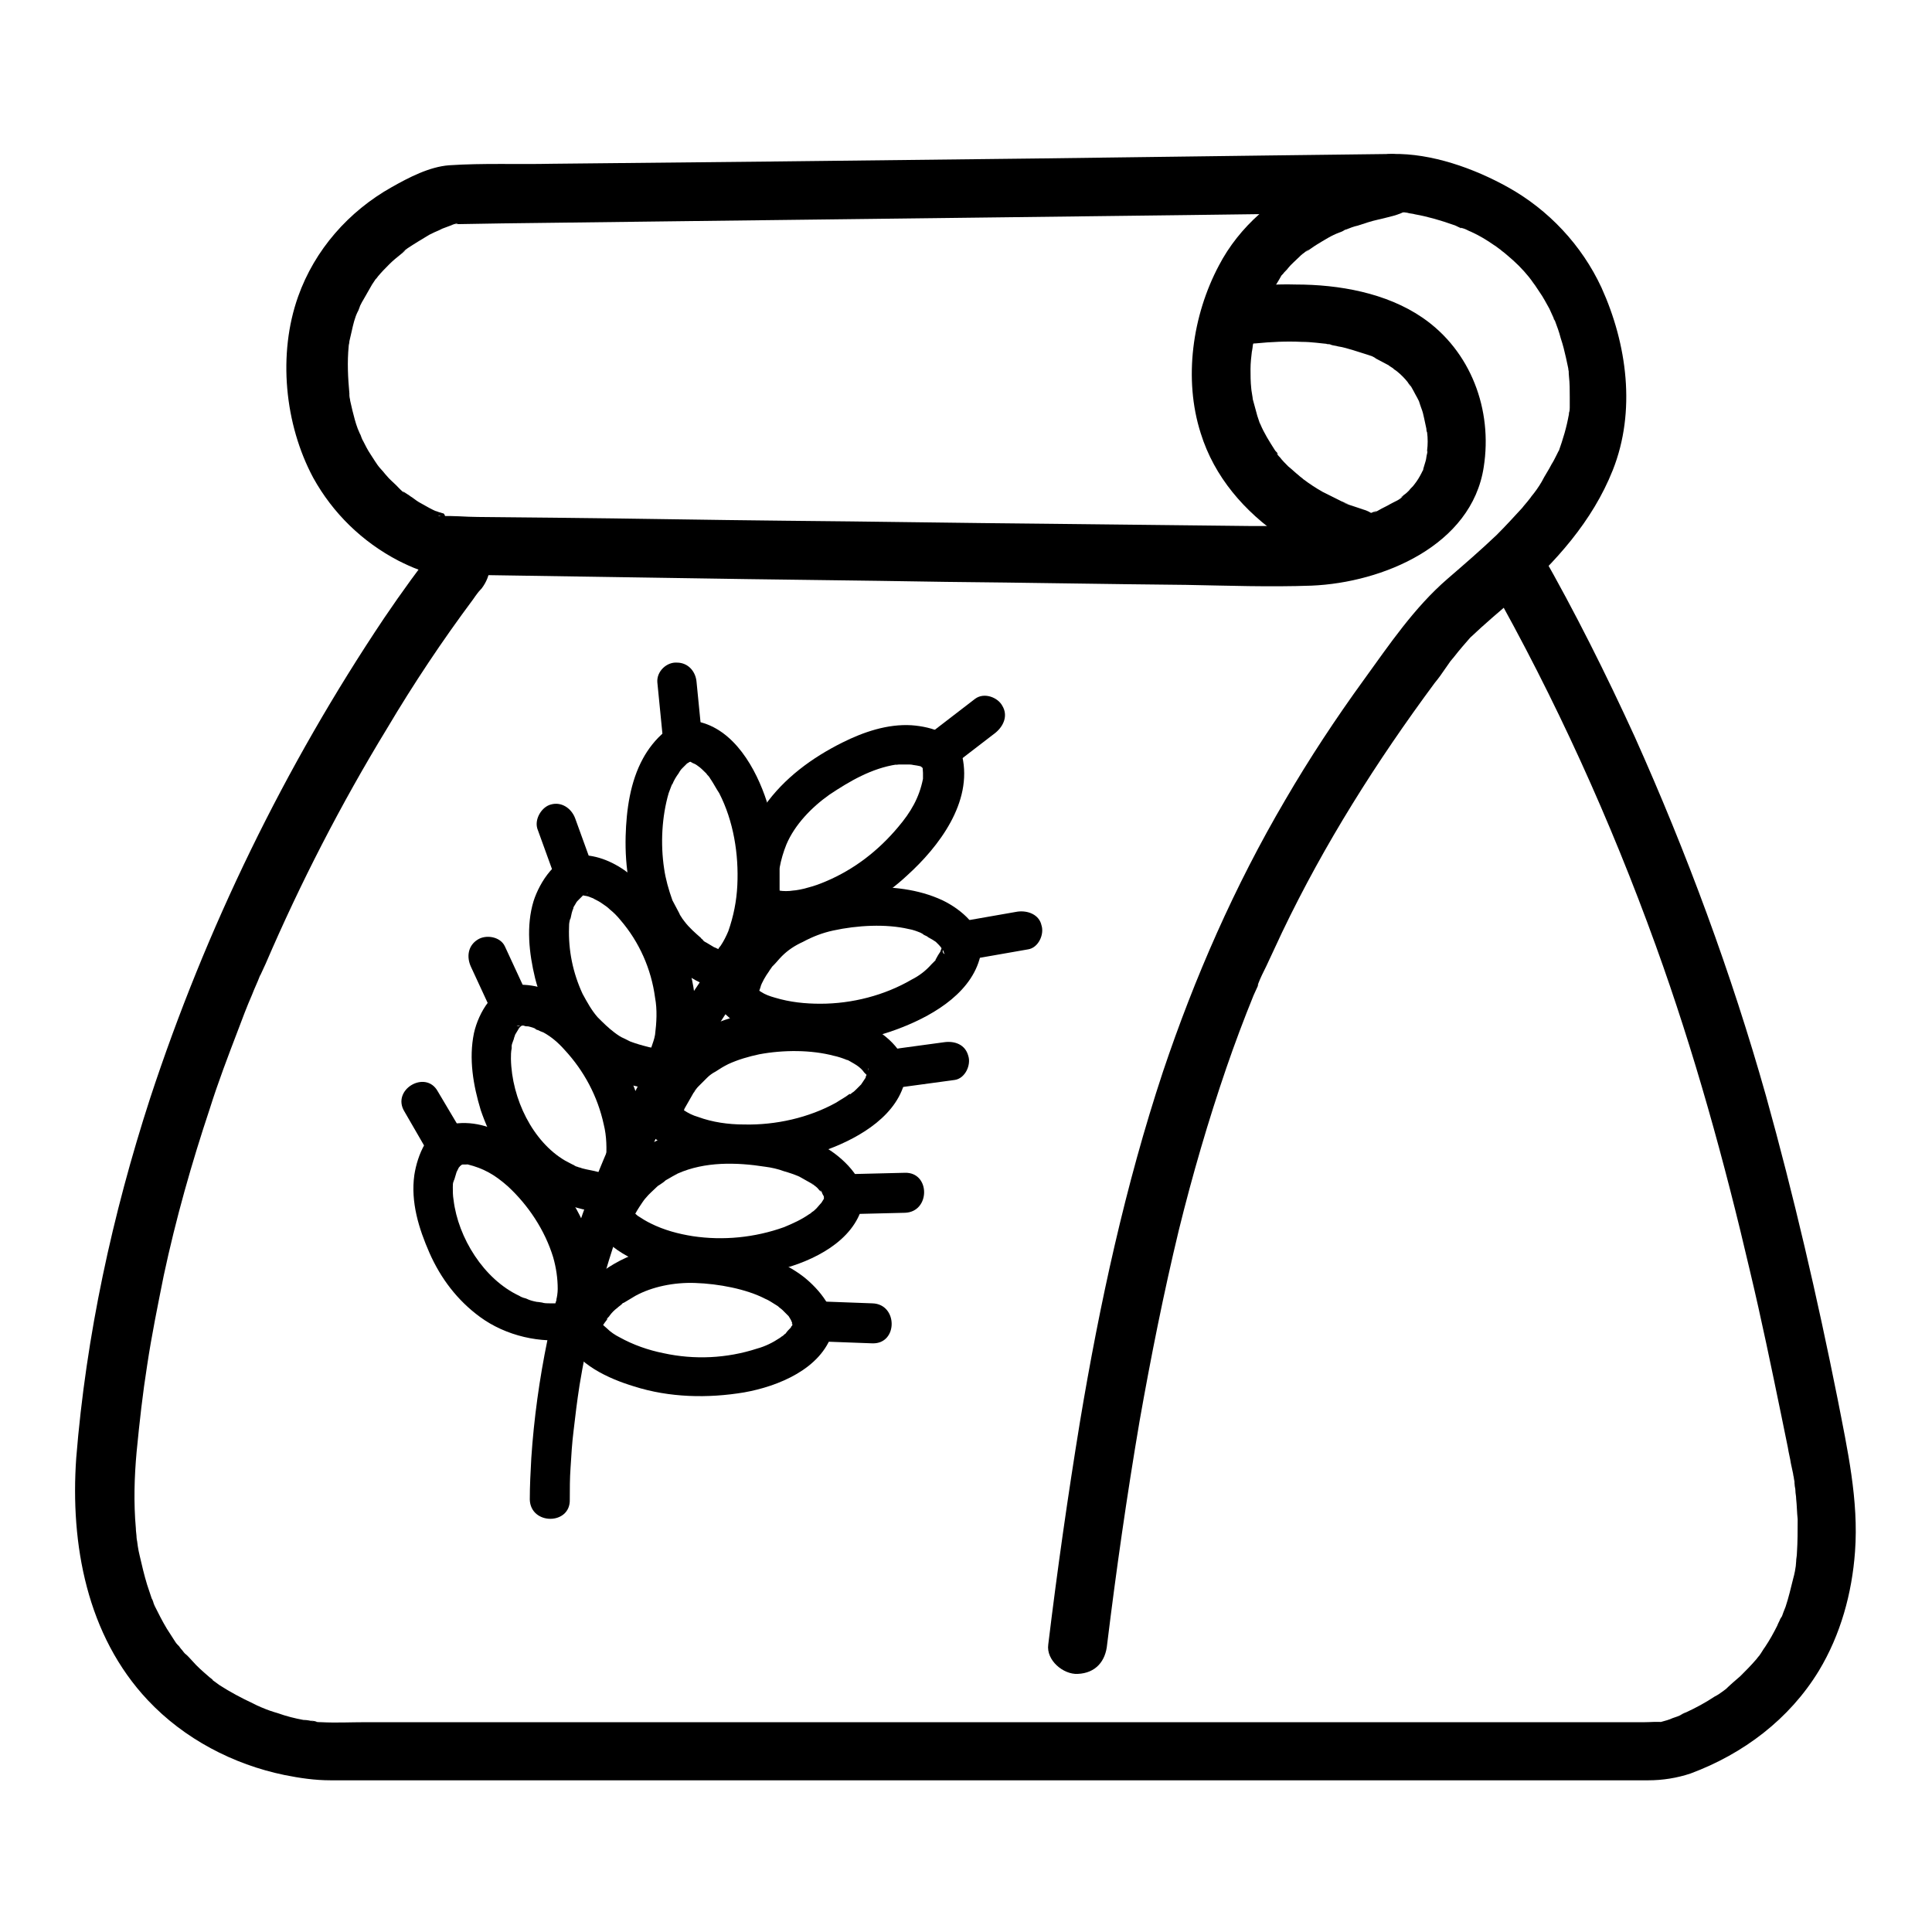
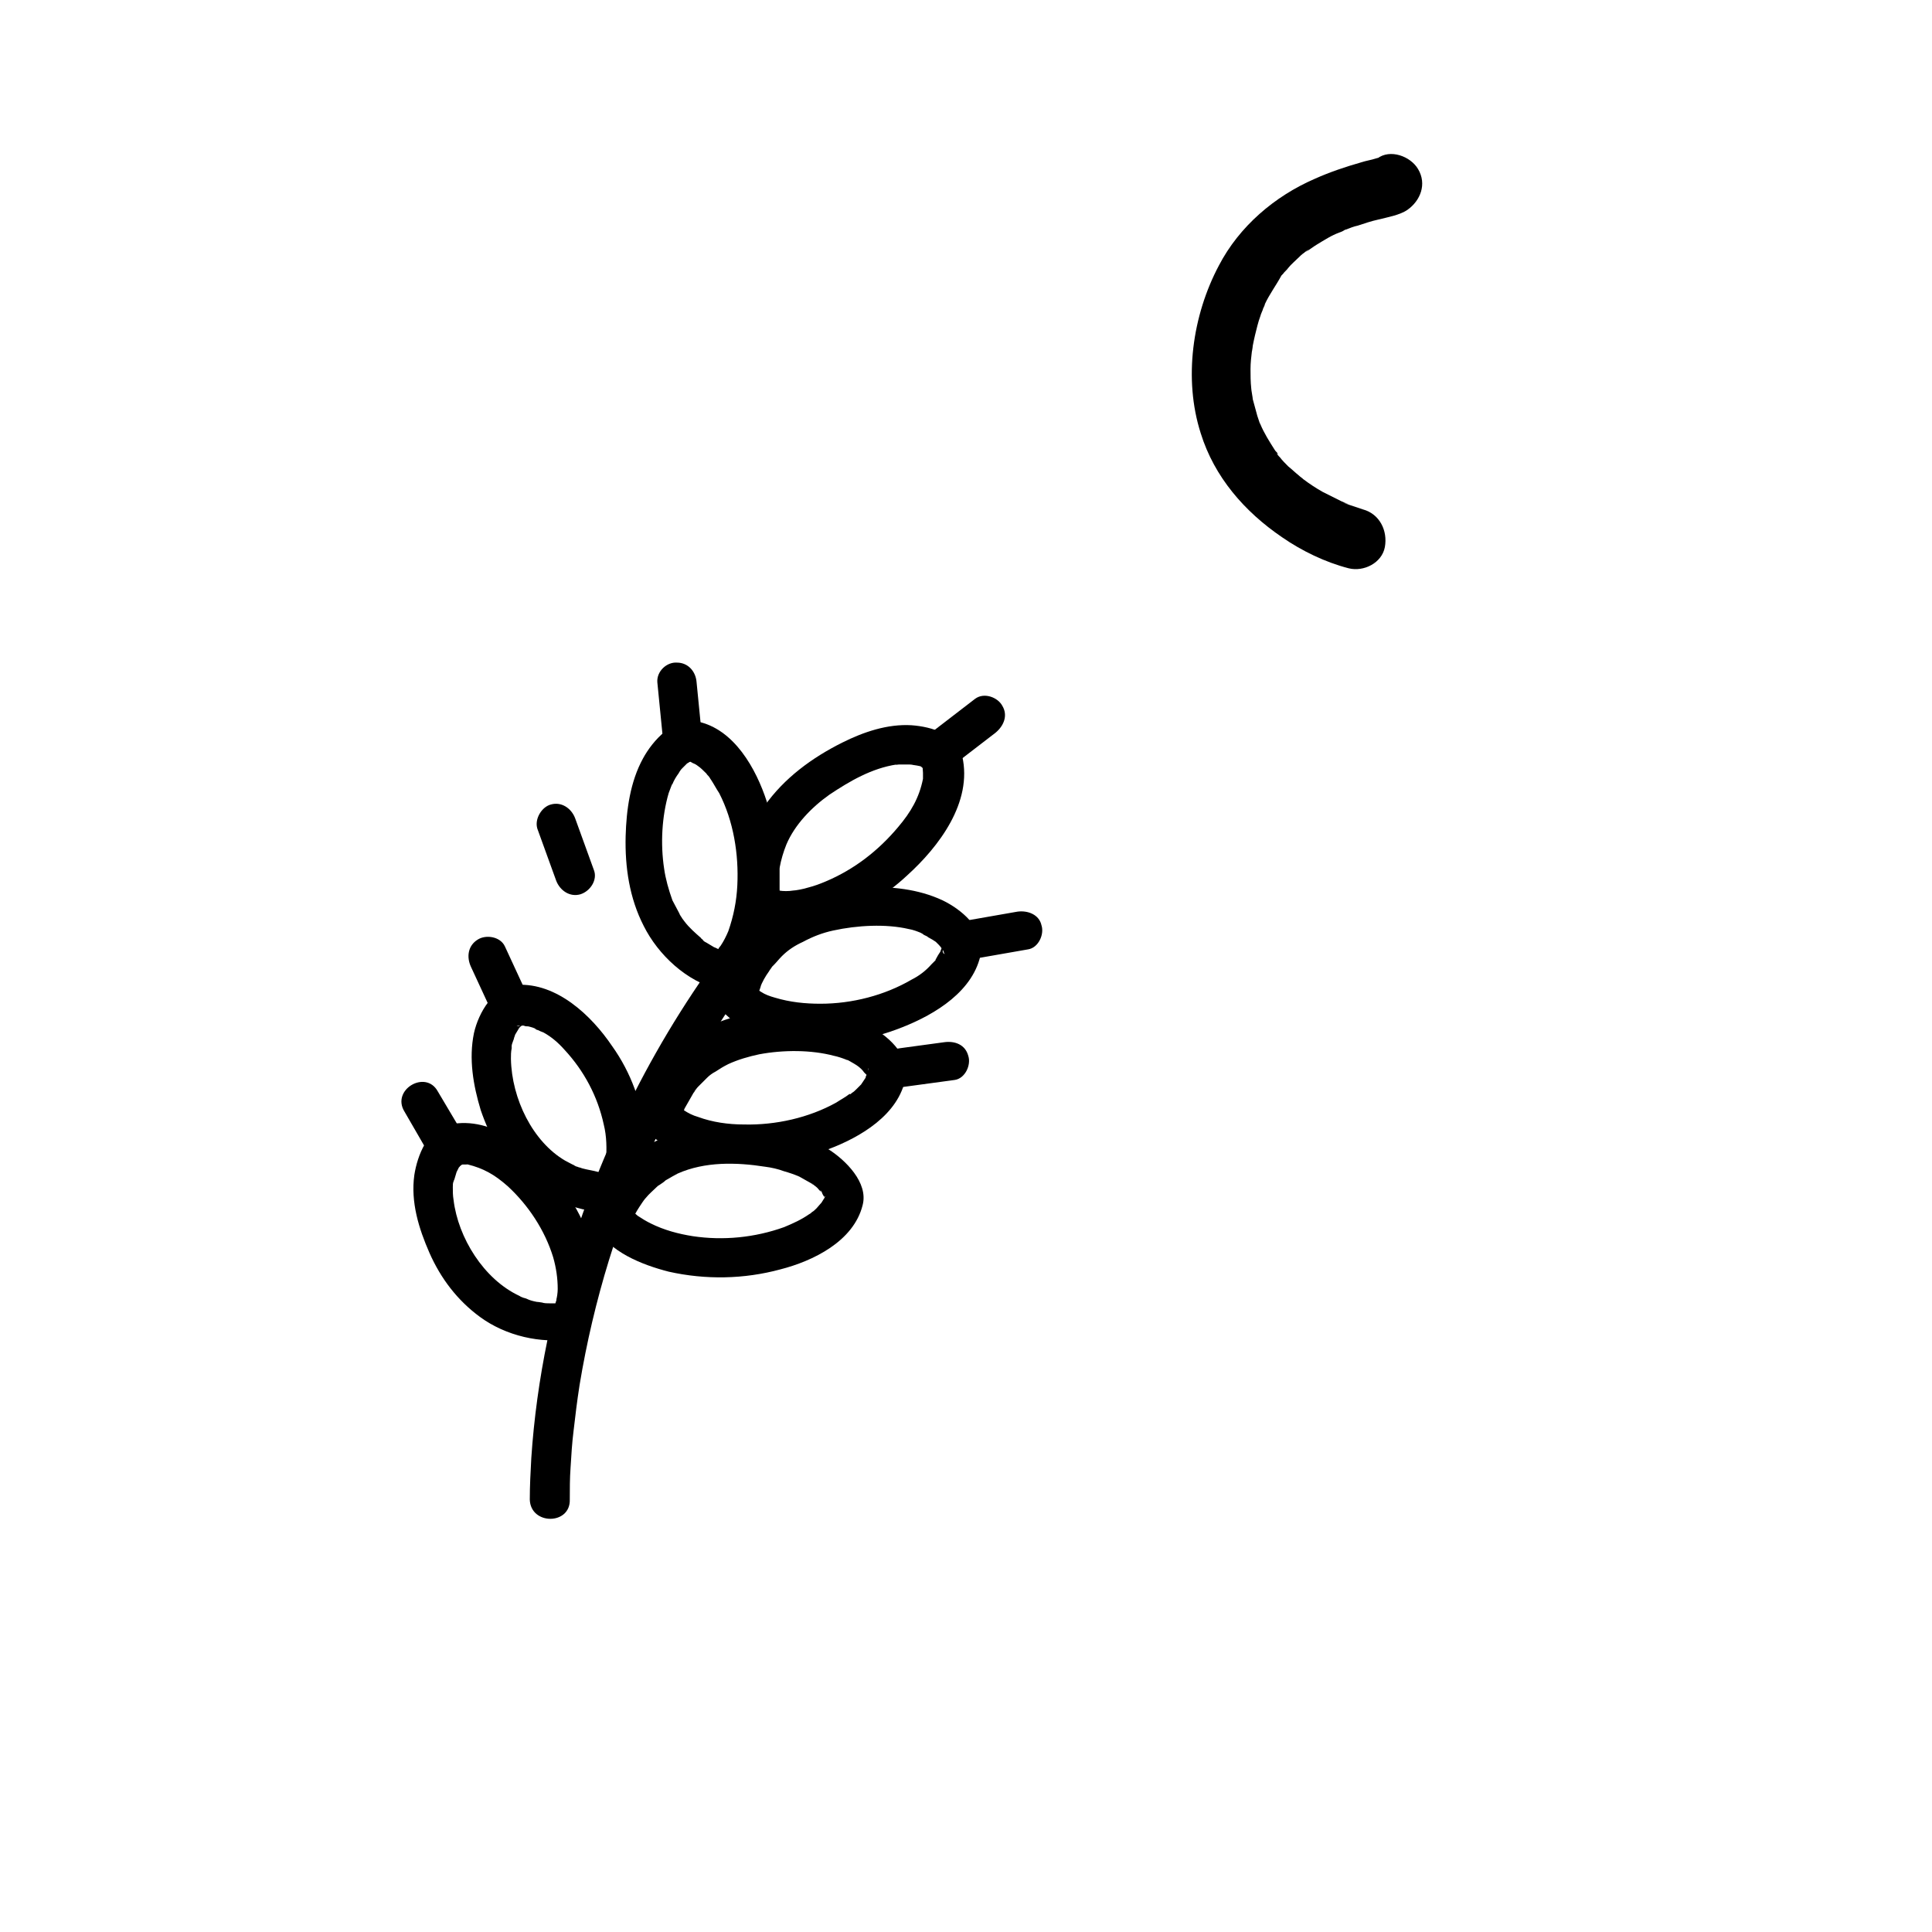
<svg xmlns="http://www.w3.org/2000/svg" version="1.1" x="0px" y="0px" viewBox="0 0 256 256" enable-background="new 0 0 256 256" xml:space="preserve">
  <g>
-     <path fill="#000000" d="M164.8,45.6c0.2,0,0.4-0.1,0.7-0.1l0.3,0c0.6-0.1-1.2,0.1-0.5,0.1c0.4,0,0.7-0.1,1.1-0.1 c2-0.2,4.1-0.3,6.1-0.2c1.3,0,2.5,0.2,3.7,0.3c0.5,0-0.9-0.1-0.3,0c0.2,0,0.3,0,0.5,0.1c0.3,0.1,0.6,0.1,0.9,0.2 c0.7,0.1,1.3,0.3,2,0.5c0.7,0.2,1.2,0.4,1.9,0.6c0.3,0.1,0.6,0.2,0.9,0.3c-0.1,0-0.9-0.4-0.3-0.1c0.2,0.1,0.4,0.2,0.5,0.3 c0.6,0.3,1.1,0.6,1.7,0.9c0.2,0.2,0.5,0.3,0.7,0.5c0.1,0.1,0.3,0.2,0.4,0.3c-0.9-0.6-0.2-0.2,0,0c0.5,0.4,1,0.9,1.4,1.4 c0.2,0.3,0.7,1.1,0.2,0.2c0.2,0.3,0.4,0.6,0.6,1c0.3,0.6,0.7,1.2,0.9,1.8c-0.4-1,0,0.1,0.1,0.4c0.2,0.5,0.3,0.9,0.4,1.4 c0.1,0.5,0.2,0.9,0.3,1.4c0,0.2,0.1,0.8,0-0.1c0,0.2,0,0.4,0.1,0.6c0.1,0.8,0.1,1.6,0,2.4c0,0.2,0,0.4,0,0.6c0-0.9,0.1-0.5,0-0.2 c-0.1,0.3-0.1,0.7-0.2,1c-0.1,0.3-0.2,0.7-0.3,1c0,0.2-0.1,0.3-0.2,0.5c0.5-0.5,0.2-0.5,0,0c-0.3,0.6-0.6,1.1-1,1.6s0.5-0.6,0,0 c-0.2,0.3-0.5,0.5-0.7,0.8c-0.2,0.2-0.4,0.4-0.7,0.6c-0.1,0.1-0.2,0.2-0.4,0.3c-0.5,0.4,0.2-0.2,0.3-0.2c-0.3,0.5-1.2,0.8-1.7,1.1 c-0.5,0.3-1,0.5-1.5,0.8c-0.1,0.1-1.1,0.5-0.5,0.2s-0.4,0.1-0.6,0.2c-1.1,0.4-2.2,0.7-3.3,1c-1,0.2-1.9,0.4-2.9,0.6 c-0.1,0-0.2,0-0.3,0c-0.6,0.1,0.7-0.1,0.6-0.1c-0.2,0-0.4,0-0.5,0.1c-0.3,0-0.6,0.1-0.9,0.1c-0.5,0-0.9,0-1.4,0c-2.4,0-4.8,0-7.2,0 c-9-0.1-18-0.2-27-0.3c-11.5-0.1-23.1-0.3-34.6-0.4c-10.2-0.1-20.4-0.3-30.6-0.4l-10.2-0.1c-1.6,0-3.3-0.2-5-0.1h-0.2 c0-0.2,1.4,0.4,0.9,0.1C58.9,68,58.7,68,58.6,68c-0.2-0.1-0.4-0.1-0.6-0.2c-1-0.4,1,0.5-0.1,0c-0.7-0.3-1.4-0.7-2.1-1.1 c-0.4-0.2-0.8-0.5-1.2-0.8c-0.2-0.1-0.4-0.3-0.6-0.4l-0.3-0.2c-0.6-0.4-0.1,0.1,0.1,0.1c-0.3,0-1.1-0.9-1.3-1.1 c-0.4-0.4-0.9-0.8-1.3-1.3c-0.2-0.2-0.4-0.5-0.6-0.7c-0.3-0.3-0.6-0.8-0.2-0.2c-0.5-0.6-0.9-1.3-1.3-1.9c-0.4-0.6-0.7-1.2-1-1.8 c-0.1-0.1-0.5-1.2-0.3-0.7c0.2,0.5,0-0.1-0.1-0.2c-0.1-0.2-0.2-0.5-0.3-0.7c-0.3-0.8-0.5-1.6-0.7-2.4c-0.1-0.4-0.2-0.9-0.3-1.3 c0-0.2-0.1-0.4-0.1-0.7c-0.2-1.1,0,0.5,0-0.2C46.1,50,46,48,46.2,45.9c0-0.2,0.1-0.5,0.1-0.7c-0.1,0.8,0,0.2,0,0 c0.1-0.4,0.2-0.9,0.3-1.3c0.2-0.9,0.4-1.8,0.8-2.6c0.1-0.1,0.5-1.3,0.3-0.8s0.3-0.6,0.4-0.7c0.4-0.7,0.8-1.4,1.2-2.1 c0.2-0.3,0.4-0.6,0.6-0.9c0.4-0.6-0.1,0.1-0.1,0.2c0.1-0.1,0.2-0.3,0.3-0.4c0.5-0.6,1-1.1,1.5-1.6c0.5-0.5,1-0.9,1.5-1.3 c0.1-0.1,1-0.8,0.4-0.4s0.4-0.3,0.5-0.4c0.9-0.6,1.9-1.2,2.9-1.8c0.4-0.2,0.8-0.4,1.3-0.6c0.2-0.1,0.4-0.2,0.6-0.3 c0,0-1,0.4-0.2,0.1c0.5-0.2,1.1-0.4,1.6-0.6c0.8-0.3,0.5,0.1-0.5,0c0.3,0,0.6,0,0.9,0l6-0.1l24.4-0.3l33.2-0.4l32.9-0.4l23.1-0.3 c1.6,0,3.3-0.1,4.9-0.1h0.6c0.3,0,0.6,0.1,1,0.1c0.7,0.1-1-0.2-0.6-0.1c0.1,0,0.3,0,0.4,0.1c0.3,0.1,0.7,0.1,1,0.2 c1.7,0.3,3.4,0.8,5.1,1.4c0.4,0.1,0.9,0.5,1.4,0.5c-0.9-0.1-0.5-0.2,0,0c0.3,0.1,0.6,0.3,0.9,0.4c1.1,0.5,2.1,1.1,3.1,1.8 c0.2,0.1,0.4,0.3,0.7,0.5c0.4,0.3,0.8,0.5,0.1,0.1c0.6,0.4,1.1,0.9,1.7,1.4c1,0.9,1.9,1.9,2.7,3c-0.7-0.8,0,0,0.2,0.3 c0.2,0.3,0.4,0.6,0.6,0.9c0.5,0.7,0.9,1.5,1.3,2.2c0.2,0.4,0.3,0.7,0.5,1.1c0.1,0.2,0.2,0.4,0.2,0.5c-0.1-0.1-0.3-0.8,0-0.1 c0.3,0.8,0.6,1.6,0.8,2.4c0.3,0.9,0.5,1.7,0.7,2.6c0.1,0.5,0.2,0.9,0.3,1.4c0,0.2,0.1,0.5,0.1,0.7c-0.1-0.8,0,0.4,0,0.4 c0.1,0.9,0.1,1.8,0.1,2.7c0,0.5,0,0.9,0,1.4c0,0.2,0,0.4-0.1,0.7c0,0.4-0.1,0.7,0,0.1c-0.3,1.8-0.8,3.4-1.4,5.1 c-0.2,0.5,0.3-0.6,0-0.1c-0.1,0.2-0.2,0.4-0.3,0.6c-0.2,0.4-0.4,0.8-0.6,1.1c-0.4,0.8-0.9,1.5-1.3,2.3c-0.4,0.7-0.9,1.4-1.4,2 c-0.4,0.6,0,0,0.1-0.1l-0.4,0.5c-0.3,0.4-0.6,0.7-0.9,1.1c-1.1,1.2-2.2,2.4-3.4,3.6c-2.1,2-4.3,3.9-6.5,5.8 c-4.4,3.8-7.7,8.7-11.1,13.4c-3.7,5.1-7.2,10.4-10.4,15.9c-6.7,11.4-12,23.5-16.2,36c-5,15.1-8.4,30.8-11,46.4 c-1.6,9.8-3,19.6-4.2,29.5c-0.3,2.1,2,4,3.9,3.9c2.4-0.1,3.7-1.7,3.9-3.9c1.2-9.8,2.6-19.6,4.3-29.6c1.5-8.5,3.2-17,5.2-25.3 c1.8-7.3,3.9-14.5,6.3-21.5c1.1-3.2,2.3-6.4,3.6-9.6c0.2-0.4,0.3-0.7,0.5-1.1l0.2-0.5c-0.3,0.8-0.1,0.3-0.1,0.1 c0.3-0.8,0.7-1.6,1.1-2.4c0.7-1.5,1.4-3,2.1-4.5c5.6-11.7,12.5-22.6,20.2-33c0.5-0.6,1-1.3,1.4-1.9l0.7-1l0.5-0.6 c-0.3,0.4-0.2,0.3,0,0c0.7-0.9,1.4-1.7,2.1-2.5c1.9-1.8,3.9-3.5,5.9-5.2c5.4-4.8,10.3-10.2,13-17c3.1-7.8,1.9-16.7-1.5-24.2 c-2.6-5.6-7-10.3-12.4-13.3c-4.5-2.5-10.1-4.5-15.3-4.4l-16.4,0.2l-30.8,0.4l-34.9,0.4l-29.3,0.3c-4.5,0.1-9.1-0.1-13.6,0.2 c-2.6,0.2-5.3,1.6-7.6,2.9c-5.7,3.2-10.2,8.3-12.4,14.5c-2.7,7.6-1.8,16.9,2,24c2.6,4.7,6.5,8.5,11.3,11c1.8,0.9,3.6,1.7,5.5,1.8 c1.9,0,3.8,0.1,5.8,0.1l26.1,0.4c11.7,0.2,23.4,0.3,35.1,0.5c10.6,0.1,21.2,0.3,31.9,0.4c5.5,0.1,11,0.3,16.6,0.1 c9.4-0.4,21.2-5.3,22.8-15.7c1.2-7.6-1.7-15.4-8.1-19.8c-4.8-3.3-11.1-4.4-16.8-4.4c-3-0.1-6.1,0.2-9.1,0.7 c-2.1,0.4-3.3,2.9-2.8,4.8C160.6,45.1,162.8,46,164.8,45.6L164.8,45.6z" />
-     <path fill="#000000" d="M58.1,72c-2.5,3.2-4.9,6.5-7.2,9.9c-13.2,19.7-23.6,41.1-31,63.6c-5,15.4-8.5,31.5-9.8,47.7 c-0.8,11.4,1.4,23.5,9.5,32.1c4.8,5.1,11.3,8.5,18.1,9.9c2,0.4,4,0.7,6.1,0.7h174.6c1.9,0,3.8-0.3,5.6-0.9c7-2.6,13.1-7.2,17-13.6 c2.9-4.8,4.4-10.3,4.8-15.8c0.5-6.8-1-13.5-2.3-20.2c-2.7-13.5-5.8-26.9-9.5-40.2c-4.6-16.3-10.5-32.2-17.4-47.6 c-3.8-8.3-7.9-16.5-12.4-24.4c-1.1-1.9-3.6-2.5-5.4-1.4c-1.8,1.1-2.5,3.5-1.4,5.4c8.7,15.4,16,31.5,22,48.1 c5.1,14.1,9.1,28.6,12.5,43.2c1.5,6.3,2.8,12.6,4.1,18.9c0.3,1.5,0.6,2.9,0.9,4.4c0.1,0.7,0.3,1.4,0.4,2.1c0.1,0.5,0.2,0.9,0.3,1.4 c0,0.2,0.1,0.4,0.1,0.6c0,0,0.2,1.1,0.1,0.6c-0.1-0.4,0,0.2,0,0.2c0,0.3,0.1,0.5,0.1,0.8c0,0.4,0.1,0.7,0.1,1.1 c0.1,0.9,0.1,1.8,0.2,2.7c0,1.5,0,3-0.1,4.5c0,0.4-0.1,0.7-0.1,1.1c0,0.4-0.2,1.1,0,0.3c-0.1,0.7-0.2,1.3-0.4,2 c-0.3,1.2-0.6,2.5-1,3.7c-0.2,0.5-0.4,1-0.6,1.6c-0.2,0.5,0.3-0.7,0.1-0.3c-0.1,0.1-0.1,0.2-0.2,0.3c-0.1,0.3-0.3,0.6-0.4,0.9 c-0.5,1-1,1.9-1.6,2.8c-0.3,0.4-0.5,0.8-0.8,1.2c-0.5,0.7,0.4-0.5,0,0c-0.2,0.2-0.3,0.4-0.5,0.6c-0.6,0.7-1.3,1.4-2,2.1 c-0.7,0.6-1.4,1.2-2,1.8c-0.1,0.1,0.8-0.6,0.1-0.1l-0.4,0.3c-0.4,0.3-0.7,0.5-1.1,0.7c-1.2,0.8-2.5,1.5-3.8,2.1 c-0.3,0.1-0.5,0.2-0.8,0.4c1.1-0.5,0.5-0.2,0,0c-0.4,0.2-0.9,0.3-1.3,0.5c-0.5,0.2-1.1,0.3-1.6,0.5c-0.7,0.2,1.4,0,0.7-0.1 c-0.8-0.1-1.7,0-2.5,0H48.4c-1.9,0-3.9,0.1-5.8,0c-0.3,0-0.6,0-0.9-0.1c-0.2,0-0.3,0-0.5-0.1c0.3,0,1.3,0.2,0.4,0.1 c-0.5-0.1-0.9-0.2-1.4-0.2c-1.1-0.2-2.3-0.5-3.4-0.9c-0.7-0.2-1.3-0.4-2-0.7c-0.3-0.1-0.6-0.3-1-0.4c-0.8-0.3,0.8,0.4,0.3,0.1 c-0.2-0.1-0.4-0.2-0.6-0.3c-1.5-0.7-3-1.5-4.4-2.4c-0.4-0.3-0.7-0.5-1.1-0.8c-0.6-0.4,0.4,0.3,0.2,0.1c-0.2-0.2-0.4-0.3-0.6-0.5 c-0.7-0.6-1.5-1.3-2.1-2c-0.3-0.3-0.6-0.7-1-1c-0.2-0.2-0.3-0.4-0.5-0.6c-0.1-0.1-0.7-0.9-0.3-0.4c0.4,0.5-0.1-0.1-0.2-0.2 c-0.2-0.2-0.3-0.4-0.5-0.7c-0.3-0.5-0.6-0.9-0.9-1.4c-0.6-1-1.1-2-1.6-3c-0.1-0.2-0.4-1-0.2-0.5c0.2,0.5-0.1-0.4-0.2-0.5 c-0.2-0.6-0.4-1.2-0.6-1.8c-0.4-1.3-0.7-2.6-1-3.9c-0.2-0.8-0.3-1.6-0.4-2.4c0.1,0.9,0,0.3,0,0.1c0-0.4-0.1-0.9-0.1-1.3 c-0.3-3.4-0.2-6.8,0.1-10.1c0.4-4.1,0.8-7.7,1.4-11.5c0.6-4,1.4-7.9,2.2-11.9c1.6-7.5,3.7-14.9,6.1-22.1c1.1-3.5,2.4-6.9,3.7-10.3 c0.6-1.6,1.2-3.2,1.9-4.8c0.3-0.8,0.7-1.6,1-2.4c0.3-0.7-0.1,0.3,0.2-0.4c0.2-0.4,0.4-0.9,0.6-1.3c4.6-10.7,10-21.2,16.1-31.2 c3.5-5.9,7.3-11.6,11.4-17.1c0.4-0.6,0.8-1.1,1.3-1.7c-0.2,0.2-0.8,1-0.3,0.4l0.1-0.1c1.3-1.7,1.6-3.9,0-5.6 C62.3,70.6,59.4,70.3,58.1,72L58.1,72z" />
    <path fill="#000000" d="M180.6,67.5c-0.6-0.2-1.2-0.4-1.8-0.6c-0.3-0.1-0.6-0.2-0.8-0.3c1.5,0.5,0.1,0-0.3-0.2 c-0.8-0.4-1.6-0.8-2.4-1.2c-0.9-0.5-1.8-1.1-2.6-1.7c-0.7-0.5,0.1,0.1,0,0c-0.2-0.2-0.4-0.3-0.6-0.5c-0.5-0.4-0.9-0.8-1.4-1.2 c-0.4-0.4-0.8-0.8-1.1-1.2c-0.2-0.2-0.4-0.4-0.5-0.7c-0.4-0.4,0.4,0.6,0.2,0.2c-0.1-0.2-0.3-0.3-0.4-0.5c-0.7-1.1-1.4-2.2-1.9-3.4 c-0.3-0.6,0.3,0.7-0.1-0.2c-0.1-0.3-0.2-0.6-0.3-0.9c-0.2-0.7-0.4-1.5-0.6-2.2c0-0.2-0.2-1.2-0.1-0.7c0.1,0.5-0.1-0.5-0.1-0.7 c-0.1-0.9-0.1-1.8-0.1-2.6c0-0.8,0.1-1.7,0.2-2.5c-0.1,0.7,0.1-0.4,0.1-0.6c0.1-0.5,0.2-1,0.3-1.4c0.2-0.8,0.4-1.7,0.7-2.5 c0.1-0.4,0.3-0.7,0.4-1.1c0.1-0.1,0.1-0.3,0.2-0.4c-0.3,0.8,0,0.1,0-0.1c0.6-1.3,1.5-2.5,2.2-3.8c0.3-0.5-0.5,0.5-0.1,0.1 c0.1-0.1,0.2-0.2,0.3-0.3c0.2-0.3,0.5-0.5,0.7-0.8c0.4-0.5,0.9-0.9,1.4-1.4c0.2-0.2,0.4-0.4,0.7-0.6c0.2-0.2,1.1-0.8,0.2-0.1 c0.5-0.3,1-0.7,1.5-1c1-0.6,1.9-1.2,3-1.6c0.3-0.1,0.5-0.2,0.8-0.4c0.8-0.4-0.9,0.3,0.1,0c0.5-0.2,1-0.4,1.5-0.5 c0.9-0.3,1.8-0.6,2.7-0.8c1.2-0.3,2.9-0.6,3.9-1.3c1.7-1.2,2.6-3.4,1.4-5.4c-1-1.7-3.7-2.7-5.4-1.4c-0.6,0.4,1.1-0.3,0.5-0.2 c-0.2,0.1-0.4,0.1-0.7,0.2c-0.6,0.2-1.3,0.3-1.9,0.5c-2.1,0.6-4.2,1.3-6.2,2.2c-5.3,2.3-10,6.3-12.7,11.5c-3.5,6.6-4.7,15-2.4,22.2 c1.8,5.8,5.8,10.4,10.8,13.8c2.6,1.8,5.7,3.3,8.8,4.1c2,0.5,4.4-0.7,4.8-2.8C183.9,70.3,182.8,68.1,180.6,67.5L180.6,67.5z" />
    <path fill="#000000" d="M75.5,198.7c0-1.4,0-2.8,0.1-4.2c0.1-1.7,0.2-3.3,0.4-4.9c0.3-2.5,0.4-3.5,0.8-6.1 c3.7-22.4,13.4-43.4,28.1-60.8c0.9-1.1,1.1-2.7,0-3.7c-0.9-0.9-2.8-1.1-3.7,0c-10.8,12.8-19.1,27.4-24.5,43.3 c-3.4,10-5.6,20.4-6.3,30.9c-0.1,1.8-0.2,3.7-0.2,5.5C70.3,202.1,75.6,202.1,75.5,198.7L75.5,198.7z" />
    <path fill="#000000" d="M103.6,119.2c-0.1-0.2-0.1-0.4-0.2-0.6c-0.1-0.3-0.1-0.5-0.1-0.8c0-0.1,0,0.6,0,0.1c0-0.2,0-0.4,0-0.6 c0-0.4,0-0.8,0-1.3c0-0.2,0-0.4,0-0.6c0-0.1,0-0.2,0-0.3c0.1-0.7-0.1,0.3,0-0.1c0.2-1.1,0.5-2.1,0.9-3.1c1.1-2.6,3.3-4.9,5.7-6.6 c2.7-1.8,5.6-3.5,8.9-4c-0.4,0.1,0.2,0,0.3,0c0.2,0,0.5,0,0.7,0c0.2,0,0.5,0,0.7,0c0.3,0,0.7,0.1,0.2,0c0.4,0.1,0.7,0.1,1.1,0.2 c0.1,0,0.3,0.1,0.4,0.1c0.5,0.1-0.4-0.2-0.1,0c0.2,0.1,0.4,0.2,0.6,0.3c0.5,0.3,0,0-0.1-0.1c0.3,0.3-0.5-0.9-0.5-0.8 c0,0.1,0.1,0.3,0.1,0.4c0,0.2,0.2,0.9,0.1,0.4c-0.1-0.5,0,0.4,0,0.6s0,0.4,0,0.6c0,0.1,0,0.2,0,0.3c0,0.4,0.1-0.5,0-0.1 c-0.5,2.5-1.6,4.4-3.3,6.4c-2.6,3.1-5.8,5.6-9.6,7.2c-0.7,0.3-1.5,0.6-2.3,0.8c-0.6,0.2-1.7,0.4-2,0.4c-0.6,0.1-1.3,0.1-1.9,0 c0,0-0.4-0.1-0.1,0c0.3,0.1-0.3-0.1-0.3-0.1c-0.1,0-0.2-0.1-0.3-0.1c-0.4-0.1,0.5,0.3,0,0c-3-1.6-5.7,3-2.7,4.5 c2.9,1.5,6.4,1,9.5,0.1c4-1.3,7.8-3.5,10.9-6.4c4.2-3.8,8.7-9.7,7.3-15.8c-0.7-2.9-4-3.9-6.7-4.1c-3.2-0.2-6.4,0.9-9.2,2.3 c-4,2-7.7,4.7-10.3,8.4c-2.7,3.8-4.1,9.4-2.6,14C99.6,123.8,104.6,122.4,103.6,119.2L103.6,119.2z" />
    <path fill="#000000" d="M129.2,92.6l-6.5,5c-1.1,0.9-1.7,2.3-0.9,3.6c0.6,1.1,2.5,1.8,3.6,0.9l6.5-5c1.1-0.9,1.7-2.3,0.9-3.6 C132.2,92.4,130.4,91.7,129.2,92.6z M100.3,132.6c0-0.2,0.1-0.4,0.1-0.6c0.1-0.2,0.1-0.5,0.2-0.7c0.1-0.3,0.4-1.1,0.1-0.4 c0.3-0.8,0.7-1.5,1.2-2.2c0.1-0.2,0.3-0.4,0.4-0.6c0.2-0.2-0.1,0.1-0.1,0.1c0.1-0.1,0.2-0.2,0.3-0.3c0.4-0.4,0.7-0.8,1.1-1.2 c0.8-0.8,1.7-1.4,2.8-1.9c1.3-0.7,2.6-1.2,4-1.5c3.2-0.7,7-0.9,10-0.2c0.6,0.1,1.1,0.3,1.6,0.5c0.1,0.1,0.3,0.1,0.4,0.2 c0,0-0.4-0.2-0.1,0s0.5,0.2,0.7,0.4c0.4,0.2,0.7,0.4,1,0.6c0.4,0.3-0.4-0.4,0,0c0.1,0.1,0.3,0.3,0.4,0.4c0.3,0.3,0.6,0.8,0.2,0.2 c0.1,0.2,0.3,0.4,0.4,0.6c0,0,0.1,0.4,0.2,0.4c-0.4,0-0.3-0.8-0.2-0.4c0,0.1-0.1-1-0.1-0.6c0,0.1,0.2-0.9,0-0.2 c-0.1,0.2-0.1,0.4-0.2,0.6c0,0.1-0.2,0.6,0,0.1c0.2-0.5-0.1,0.1-0.1,0.2c-0.2,0.3-0.4,0.6-0.6,1c-0.3,0.4,0.1-0.1,0,0.1 c-0.2,0.2-0.4,0.4-0.6,0.6c-0.7,0.8-1.6,1.5-2.6,2c-3.6,2.1-7.9,3.2-12.1,3.2c-2,0-4-0.2-6-0.8c-0.7-0.2-1.3-0.4-1.9-0.8 c-0.3-0.2-0.6-0.4-0.6-0.4c-0.2-0.1-0.7-0.8-0.5-0.4c-0.8-1.2-2.3-1.7-3.6-0.9c-1.1,0.7-1.8,2.4-0.9,3.6c2.3,3.2,6.4,4.3,10.1,4.8 c4.8,0.6,9.8-0.2,14.3-2c4.3-1.7,9.5-4.8,10.4-9.9c0.5-3.1-2.6-5.7-5.1-6.9c-3.2-1.5-6.9-1.9-10.5-1.7c-4.1,0.2-8.3,1.1-11.8,3.2 c-3.5,2.2-7,6.1-7.6,10.4c-0.2,1.4,0.4,2.8,1.8,3.2C98.3,134.7,100,134,100.3,132.6z" />
    <path fill="#000000" d="M134.8,120.8l-8,1.4c-1.4,0.2-2.2,2-1.8,3.2c0.4,1.5,1.8,2.1,3.2,1.8l8-1.4c1.4-0.2,2.2-2,1.8-3.2 C137.7,121.2,136.2,120.6,134.8,120.8z M96.2,126.1c-0.2,0-0.4-0.1-0.6-0.2c-0.3-0.1-0.8-0.4-0.1,0c-0.3-0.1-0.6-0.3-0.9-0.4 c-0.3-0.2-0.7-0.4-1-0.6c-0.2-0.1-0.4-0.2-0.5-0.4c-0.1-0.1-0.2-0.1-0.2-0.2c-0.4-0.3,0.2,0.2,0,0c-0.8-0.7-1.6-1.4-2.2-2.2 c-0.2-0.2,0,0,0,0c-0.1-0.1-0.2-0.3-0.3-0.4c-0.1-0.2-0.3-0.4-0.4-0.7c-0.3-0.6-0.6-1.1-0.9-1.7c-0.5-1.4-0.9-2.8-1.1-4.2 c-0.5-3.3-0.3-6.9,0.6-10c0.1-0.3,0.2-0.5,0.3-0.8c0.1-0.2,0.1-0.3,0.2-0.5c0,0-0.2,0.3,0,0.1c0.2-0.5,0.5-1,0.8-1.4 c0.1-0.2,0.2-0.3,0.3-0.5c-0.4,0.6,0,0,0.1-0.1c0.3-0.3,0.5-0.5,0.8-0.8c0.4-0.4-0.1,0.1-0.1,0.1c0.1-0.1,0.2-0.1,0.3-0.2 c0.2-0.1,0.4-0.2,0.6-0.3c0.4-0.3-0.7,0.2-0.2,0.1c0.1,0,0.1,0,0.2-0.1c-0.4,0.1-1.1,0.1-1.2,0c0.1,0,0.3,0.1,0.4,0.1 c0.4,0.1,0.6,0.3,0.1,0c0.3,0.1,0.5,0.3,0.8,0.4c0.3,0.1,1.1,0.8,0.5,0.3c0.4,0.3,0.7,0.6,1.1,1c0.1,0.2,0.3,0.3,0.4,0.5 c0.3,0.3-0.2-0.3,0,0c0.1,0.1,0.1,0.2,0.2,0.3c0.4,0.6,0.7,1.2,1.1,1.8c1.9,3.7,2.6,8.1,2.4,12.2c-0.1,2.1-0.5,4.1-1.2,6.1 c-0.3,0.7-0.6,1.3-1,1.9c-0.3,0.4-0.2,0.2-0.4,0.6c-0.1,0.1-0.2,0.2-0.3,0.3c0.4-0.3-0.2,0.1-0.2,0.1c-2.9,1.7-0.3,6.3,2.7,4.5 c3.3-2,4.8-6.3,5.4-10c0.8-4.9,0.4-9.9-1.1-14.6c-1.4-4.3-4.3-9.6-9.2-10.6c-3.1-0.6-5.9,2.5-7.2,4.9c-1.7,3.1-2.2,6.8-2.3,10.3 c-0.1,4.1,0.5,8.2,2.4,11.9c1.9,3.8,5.7,7.4,10,8.4C98,132,99.5,126.9,96.2,126.1z" />
    <path fill="#000000" d="M87.1,90.4l0.8,8.1c0.1,1.4,1.1,2.6,2.6,2.6c1.3,0,2.8-1.2,2.6-2.6l-0.8-8.1c-0.1-1.4-1.1-2.6-2.6-2.6 C88.4,87.7,87,88.9,87.1,90.4z M90.2,148.5c0-0.2,0.1-0.4,0.2-0.6c0.1-0.2,0.2-0.4,0.2-0.7c0-0.1,0.1-0.2,0.1-0.3 c-0.3,0.8-0.1,0.2,0,0c0.4-0.7,0.8-1.4,1.2-2.1c0.1-0.1,0.2-0.2,0.2-0.3c0,0-0.3,0.4-0.1,0.1c0.2-0.2,0.3-0.4,0.5-0.6 c0.4-0.4,0.8-0.8,1.2-1.2c0.3-0.3,0.7-0.6,1.1-0.8c0.6-0.4,1.1-0.7,1.7-1c1.3-0.6,2.7-1,4.1-1.3c3.2-0.6,6.9-0.6,9.9,0.2 c0.5,0.1,1.1,0.3,1.6,0.5c0.4,0.2-0.2-0.1,0.3,0.1c0.2,0.1,0.5,0.3,0.7,0.4c0.2,0.1,1.2,0.8,0.6,0.4c0.3,0.2,0.6,0.5,0.8,0.8 c0.1,0.1,0.2,0.2,0.3,0.3c0.3,0.3-0.3-0.5-0.1-0.2c0.1,0.2,0.2,0.4,0.4,0.6c0.4,0.7-0.1-0.5,0,0c0.1,0.3-0.1-1-0.1-0.6 c0-1.1,0.1-0.6,0-0.3c-0.1,0.2-0.1,0.4-0.2,0.6c-0.1,0.5,0.1-0.2,0.1-0.2c-0.1,0.2-0.2,0.3-0.2,0.5c-0.2,0.3-0.4,0.6-0.6,0.9 c-0.1,0.1,0.3-0.3,0,0c-0.2,0.2-0.4,0.4-0.6,0.6c-0.2,0.2-0.4,0.4-0.6,0.5c-0.1,0.1-0.2,0.2-0.3,0.2c-0.3,0.3,0.3-0.2-0.1,0 c-0.5,0.4-1.1,0.7-1.7,1.1c-3.6,2-8,3-12.2,2.9c-2.1,0-4.2-0.3-6.1-1c-0.7-0.2-1.3-0.5-1.9-0.9c-0.2-0.1-0.3-0.2-0.5-0.3 c-0.4-0.3,0.2,0.2-0.1-0.1c-0.1-0.1-0.2-0.2-0.3-0.3c-0.5-0.5,0.2,0.4-0.2-0.2c-1.8-2.8-6.4-0.2-4.5,2.7c2.1,3.2,6.3,4.5,9.9,5 c5,0.7,10.1,0.2,14.8-1.6c4.3-1.6,9.4-4.6,10.3-9.5c0.6-3.1-2.6-5.8-5.1-7c-3.2-1.6-6.8-2-10.4-2c-4.1,0.1-8.3,0.8-11.9,2.9 s-7.1,5.9-8,10.2c-0.3,1.4,0.4,2.8,1.8,3.2C88.3,150.7,90,149.9,90.2,148.5L90.2,148.5z" />
    <path fill="#000000" d="M125.1,138.1l-8.1,1.1c-1.4,0.2-2.2,2-1.8,3.2c0.4,1.5,1.8,2,3.2,1.8l8.1-1.1c1.4-0.2,2.2-2,1.8-3.2 C127.9,138.4,126.5,137.9,125.1,138.1L125.1,138.1z M83.8,161.7c0-0.1,0-0.1,0.1-0.2c0.2-0.6-0.4,0.7,0-0.1 c0.3-0.7,0.7-1.3,1.1-1.9c0.1-0.2,0.5-0.6,0.1-0.2c0.2-0.2,0.3-0.4,0.5-0.6c0.4-0.5,0.9-0.9,1.4-1.4c0.1-0.1,0.2-0.2,0.4-0.3 c-0.1,0.1-0.4,0.3,0,0c0.3-0.2,0.6-0.4,0.8-0.6c0.5-0.3,1.4-0.8,1.6-0.9c3.6-1.6,7.8-1.5,11.6-0.9c0.8,0.1,1.7,0.3,2.5,0.6 c0.7,0.2,1.3,0.4,2,0.7c0.5,0.3,1.1,0.6,1.6,0.9c0.1,0.1,0.2,0.2,0.3,0.2c-0.1,0-0.4-0.4-0.1-0.1c0.2,0.2,0.4,0.3,0.6,0.5 c0.2,0.2,0.3,0.4,0.5,0.5c0.3,0.3-0.1-0.1-0.1-0.2c0.1,0.1,0.2,0.2,0.2,0.3c0.1,0.3,0.3,0.6,0.5,0.8c-0.3-0.3-0.1-0.5,0,0 c0,0.1,0,0.2,0.1,0.2V158c0,0.2-0.2,0.4-0.2,0.6c0,0.3,0.4-0.7,0.1-0.2c-0.1,0.1-0.1,0.3-0.2,0.4c-0.2,0.3-0.3,0.5-0.5,0.8 c0.5-0.7-0.3,0.3-0.5,0.5c-0.2,0.2-0.4,0.4-0.6,0.5c-0.2,0.2-0.2,0.2,0,0c-0.1,0.1-0.2,0.2-0.4,0.3c-1,0.7-2.1,1.2-3.3,1.7 c-3.9,1.4-8.1,1.8-12.1,1.2c-1.9-0.3-3.8-0.8-5.6-1.7c-0.6-0.3-1.1-0.6-1.7-1c-0.7-0.6-0.7-0.6-1.1-1.3c-1.5-3-6.1-0.4-4.5,2.7 c1.8,3.4,6.2,5.1,9.7,6c4.9,1.1,10,1,14.8-0.3c4.3-1.1,9.7-3.7,10.9-8.5c0.8-3-2.3-6-4.5-7.4c-3-1.9-6.6-2.6-10-3 c-4.1-0.4-8.2-0.1-12,1.5c-4.1,1.7-7.9,5.2-9.2,9.6C77.8,163.6,82.8,164.9,83.8,161.7L83.8,161.7z" />
-     <path fill="#000000" d="M119.9,155.4l-8.2,0.2c-3.4,0.1-3.4,5.4,0,5.3l8.2-0.2C123.3,160.6,123.3,155.3,119.9,155.4z M79.4,176.4 c0.1-0.3-0.4,0.8-0.2,0.4C79.3,176.7,79.4,176.6,79.4,176.4c0.3-0.5,0.6-1,1-1.5c0.3-0.4,0,0,0-0.1c0.1-0.2,0.3-0.3,0.4-0.5 c0.3-0.4,0.6-0.7,1-1c0.2-0.2,0.4-0.3,0.6-0.5c0.4-0.4-0.1,0,0.3-0.2c0.5-0.3,1-0.6,1.5-0.9c2.2-1.2,5.1-1.8,7.9-1.7 c3.1,0.1,6.8,0.8,9.3,2.1c0.5,0.2,0.9,0.5,1.4,0.8c0.2,0.1,0.7,0.5,0.3,0.2c0.2,0.2,0.4,0.3,0.6,0.5c0.3,0.3,0.5,0.5,0.8,0.8 c0.1,0.1-0.3-0.4,0,0c0.1,0.2,0.2,0.3,0.3,0.5c0.1,0.2,0.2,0.5,0.3,0.7c-0.3-0.3-0.2-0.5,0,0.1c0,0.1,0.1,0.2,0.1,0.4 c-0.1-0.2,0-0.8,0-1.2c0,0.1,0,0.1,0,0.2c-0.1,0.6,0.3-0.5,0.1-0.1c-0.1,0.2-0.2,0.4-0.3,0.6c-0.1,0.1-0.2,0.2-0.2,0.3 c-0.1,0.3,0.4-0.4,0,0c-0.3,0.3-0.5,0.5-0.7,0.8c-0.2,0.1-0.3,0.3-0.5,0.4c0.4-0.4-0.1,0.1-0.3,0.2c-0.9,0.6-1.9,1.1-3,1.4 c-4,1.3-8.3,1.5-12.4,0.6c-2-0.4-4-1.1-5.8-2.1c-0.6-0.3-1.2-0.7-1.7-1.2c-0.7-0.6-0.7-0.6-1-1.4c-0.6-1.3-2.5-1.6-3.6-0.9 c-1.4,0.8-1.5,2.3-0.9,3.6c1.5,3.5,5.8,5.4,9.1,6.4c4.7,1.5,9.8,1.6,14.6,0.8c4.5-0.8,10.2-3.1,11.7-7.9c0.9-2.8-1.9-5.9-3.8-7.4 c-2.7-2.1-6.1-3.2-9.5-3.7c-4.1-0.7-8.4-0.8-12.4,0.5c-4.4,1.5-8.4,4.8-10.1,9.2c-0.5,1.3,0.6,2.9,1.8,3.2 C77.6,178.7,78.9,177.8,79.4,176.4L79.4,176.4z" />
-     <path fill="#000000" d="M115.6,172.7l-8.1-0.3c-3.4-0.1-3.4,5.1,0,5.3l8.1,0.3C119,178.1,119,172.8,115.6,172.7z M87.3,138.9 c-0.2,0-0.4,0-0.6,0c-0.6,0,0.7,0.1,0,0c-0.3-0.1-0.6-0.1-0.9-0.2c-0.8-0.2-1.5-0.4-2.3-0.7c0.4,0.2,0,0-0.2-0.1 c-0.2-0.1-0.4-0.2-0.6-0.3c-0.5-0.2-0.9-0.5-1.3-0.8c-0.8-0.6-1.5-1.3-2.2-2c-0.8-0.9-1.4-2-2-3.1c-1.3-2.8-1.9-5.8-1.8-8.8 c0-0.3,0-0.6,0.1-0.9c-0.1,0.4,0-0.2,0.1-0.3c0.1-0.5,0.2-1,0.4-1.4c0.1-0.2-0.2,0.3,0-0.1c0.1-0.2,0.2-0.3,0.3-0.5 c0.1-0.2,0.2-0.3,0.3-0.4c0.3-0.5-0.2,0.2,0,0c0.2-0.2,0.4-0.4,0.6-0.6c0.5-0.5-0.3,0.1,0.1-0.1c0.2-0.1,0.4-0.2,0.6-0.3 c0,0.2-1.6,0.2-1.2,0.3c0.1,0,0.3,0,0.4,0c0.1,0,0.2,0,0.3,0c0.4,0-0.6-0.2-0.3,0c0.3,0.1,0.6,0.1,0.9,0.2c0.2,0.1,0.3,0.1,0.5,0.2 c0.6,0.2-0.3-0.2,0.2,0.1c0.4,0.2,0.8,0.4,1.2,0.7c0.3,0.2,0.6,0.4,0.9,0.7c0.5,0.4,1,0.9,1.4,1.4c2.5,2.9,4.1,6.5,4.6,10.3 c0.3,1.6,0.2,3.3,0,4.9c-0.1,0.6-0.3,1.1-0.5,1.7c-0.1,0.3-0.3,0.5-0.5,0.8c0.3-0.3-0.3,0.3-0.4,0.3c-1.1,0.9-0.9,2.8,0,3.7 c1.1,1.1,2.6,0.9,3.7,0c2.6-2.2,3.2-6.3,3.1-9.5c-0.1-4.5-1.6-8.9-3.9-12.7c-2.4-3.9-6.6-8.2-11.6-8.1c-3,0.1-5.2,3.6-6,6.1 c-1,3.3-0.6,6.9,0.2,10.2c0.9,3.5,2.5,6.9,5,9.6c2.8,2.9,7.1,5,11.2,5.1C90.7,144.2,90.7,139,87.3,138.9L87.3,138.9z" />
    <path fill="#000000" d="M71.2,109.8l2.5,6.9c0.5,1.3,1.8,2.2,3.2,1.8c1.3-0.4,2.3-1.9,1.8-3.2l-2.5-6.9c-0.5-1.3-1.8-2.2-3.2-1.8 C71.8,106.9,70.8,108.5,71.2,109.8z M80.9,155.3h-0.5c-0.2,0-0.4,0-0.6,0c-0.1,0-0.3,0-0.4,0c-0.7,0,0.4,0.1-0.1,0 c-0.7-0.2-1.5-0.3-2.2-0.5c-0.2-0.1-0.4-0.1-0.6-0.2c-0.1,0-0.8-0.3-0.2-0.1c-0.5-0.2-1-0.5-1.4-0.7c-4.3-2.5-7.1-8.2-7.2-13.5 c0-0.5,0-0.9,0.1-1.4c0.1-0.8-0.1,0.5,0-0.3c0-0.2,0.1-0.4,0.2-0.7c0.1-0.2,0.1-0.4,0.2-0.6c0.2-0.6-0.3,0.5,0-0.1 c0.2-0.3,0.4-0.7,0.6-1c0.2-0.5-0.4,0.4-0.1,0.1c0.1-0.1,0.2-0.2,0.3-0.3c0.2-0.1,0.3-0.3,0.5-0.4c0.1-0.1-0.6,0.4-0.1,0.1 c0.1,0,0.1-0.1,0.2-0.1c0,0-1.1,0.6-1.2,0.3l0.4,0c0.2,0,0.4,0,0.7,0c0.5,0-0.6-0.2-0.1,0c0.2,0.1,0.4,0.1,0.6,0.1 c0.4,0.1,0.8,0.2,1.1,0.4c-0.6-0.2,0.1,0.1,0.2,0.1c0.2,0.1,0.4,0.2,0.7,0.3c1.1,0.6,2,1.4,2.8,2.3c2.6,2.8,4.4,6.2,5.2,9.9 c0.4,1.6,0.4,3.2,0.3,4.8c-0.1,0.6-0.3,1.1-0.5,1.6c0.2-0.4-0.2,0.3-0.2,0.3c-0.2,0.3-0.2,0.3,0,0.1c-0.1,0.1-0.2,0.2-0.3,0.3 c-2.4,2.4,1.3,6.1,3.7,3.7c2.4-2.3,2.8-6.1,2.5-9.3c-0.4-4.3-1.9-8.4-4.4-11.9c-2.7-4-7.3-8.4-12.6-8.1c-3.1,0.2-5.1,3.7-5.7,6.4 c-0.7,3.4-0.1,6.9,0.9,10.2c1.2,3.5,3,6.8,5.8,9.2c3.1,2.6,7.4,4.5,11.5,4.3c1.4-0.1,2.6-1.1,2.6-2.6 C83.5,156.6,82.3,155.2,80.9,155.3z" />
    <path fill="#000000" d="M62.4,128.1l3.1,6.7c0.6,1.3,2.5,1.6,3.6,0.9c1.3-0.8,1.5-2.3,0.9-3.6l-3.1-6.7c-0.6-1.3-2.5-1.6-3.6-0.9 C62,125.3,61.8,126.8,62.4,128.1z M74.5,172.7c-0.4,0.1,0.3-0.2,0.5-0.1C75,172.6,74.6,172.7,74.5,172.7c-0.5,0-1,0-1.6,0 c-0.4,0-0.7,0-1.1-0.1c0.7,0.1-0.5-0.1-0.7-0.1c-0.5-0.1-0.9-0.2-1.3-0.4c-0.2-0.1-0.4-0.1-0.6-0.2c-0.5-0.2,0,0-0.4-0.2 c-4.7-2.2-8.1-7.7-8.7-12.7c-0.1-0.6-0.1-1.1-0.1-1.7c0-0.3,0-0.5,0.1-0.8c-0.1,0.6,0-0.1,0.1-0.2c0.1-0.3,0.2-0.7,0.3-1 c0.2-0.6-0.3,0.5,0,0c0.1-0.2,0.2-0.4,0.3-0.6c0.1-0.1,0.2-0.2,0.2-0.4c0.2-0.4-0.4,0.4-0.1,0.1c0.1-0.1,0.3-0.3,0.4-0.4 c0.1-0.1,0.2-0.2,0.3-0.2c0.2,0.1-1.1,0.6-1,0.6c0.1,0,0.2,0,0.2-0.1c0.4-0.1-0.8,0-0.1,0c0.2,0,0.4,0,0.6,0c0.2,0,0.3,0,0.5,0 c0.4,0-0.6-0.1,0.2,0c2,0.5,3.5,1.3,5.3,2.9c2.7,2.5,4.9,5.8,6,9.4c0.4,1.4,0.6,2.8,0.6,4.2c0,0.5-0.1,1.1-0.2,1.6 c0,0-0.3,0.8-0.1,0.3c-0.1,0.1-0.6,0.9-0.2,0.4c-0.9,1.1-1.1,2.6,0,3.7c0.9,0.9,2.8,1.1,3.7,0c2.2-2.7,2.3-6.1,1.8-9.4 c-0.6-4-2.5-7.7-5-10.9c-3.2-4.1-8.6-8.7-14.3-7.5c-2.9,0.5-4.3,4.1-4.7,6.7c-0.5,3.6,0.6,7.1,2,10.3c1.5,3.4,3.7,6.3,6.7,8.5 c3.4,2.5,8.1,3.6,12.2,2.9c1.4-0.2,2.2-2,1.8-3.2C77.4,173,75.9,172.5,74.5,172.7z" />
    <path fill="#000000" d="M53.6,147.3l3.7,6.4c1.7,2.9,6.3,0.3,4.5-2.7l-3.8-6.4C56.4,141.7,51.8,144.4,53.6,147.3L53.6,147.3z" />
  </g>
</svg>